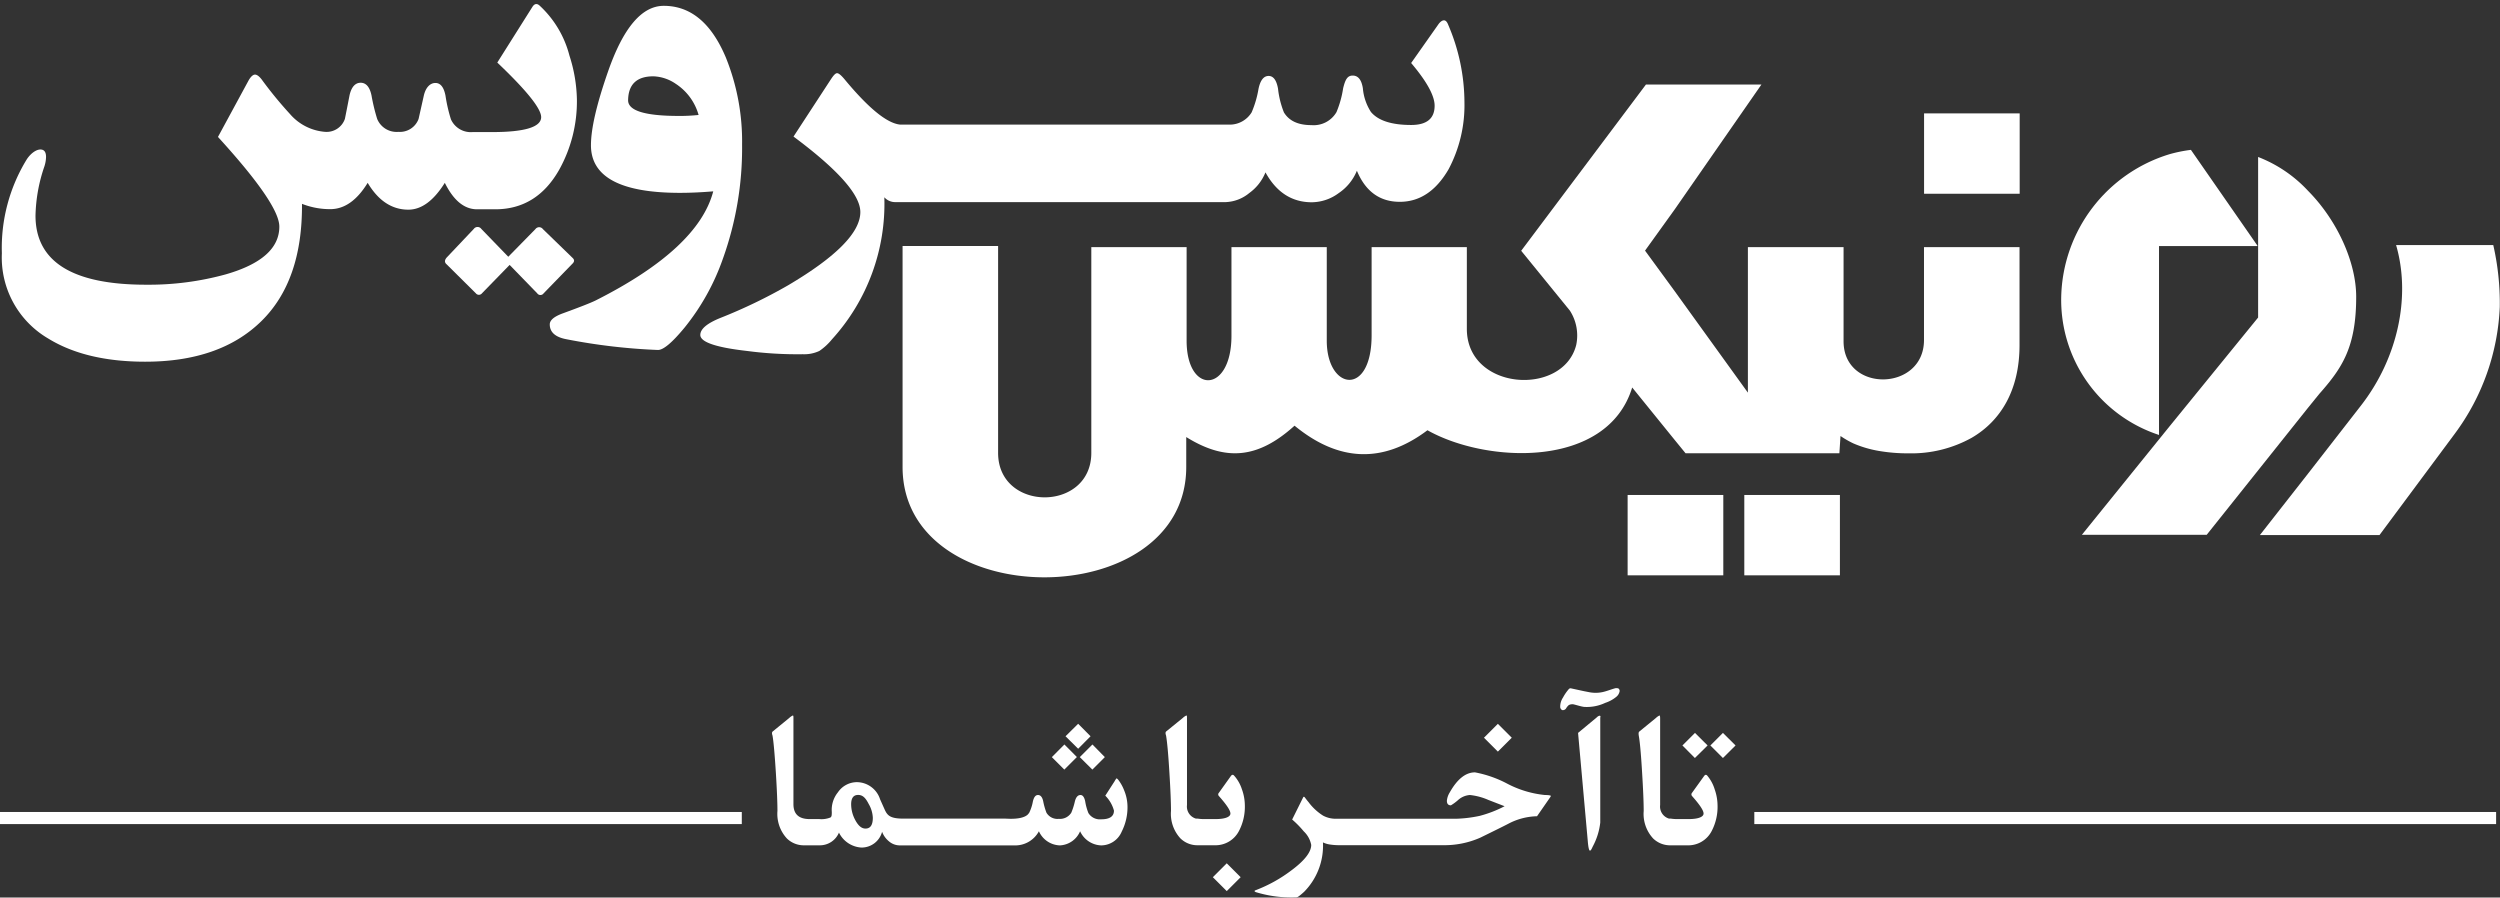
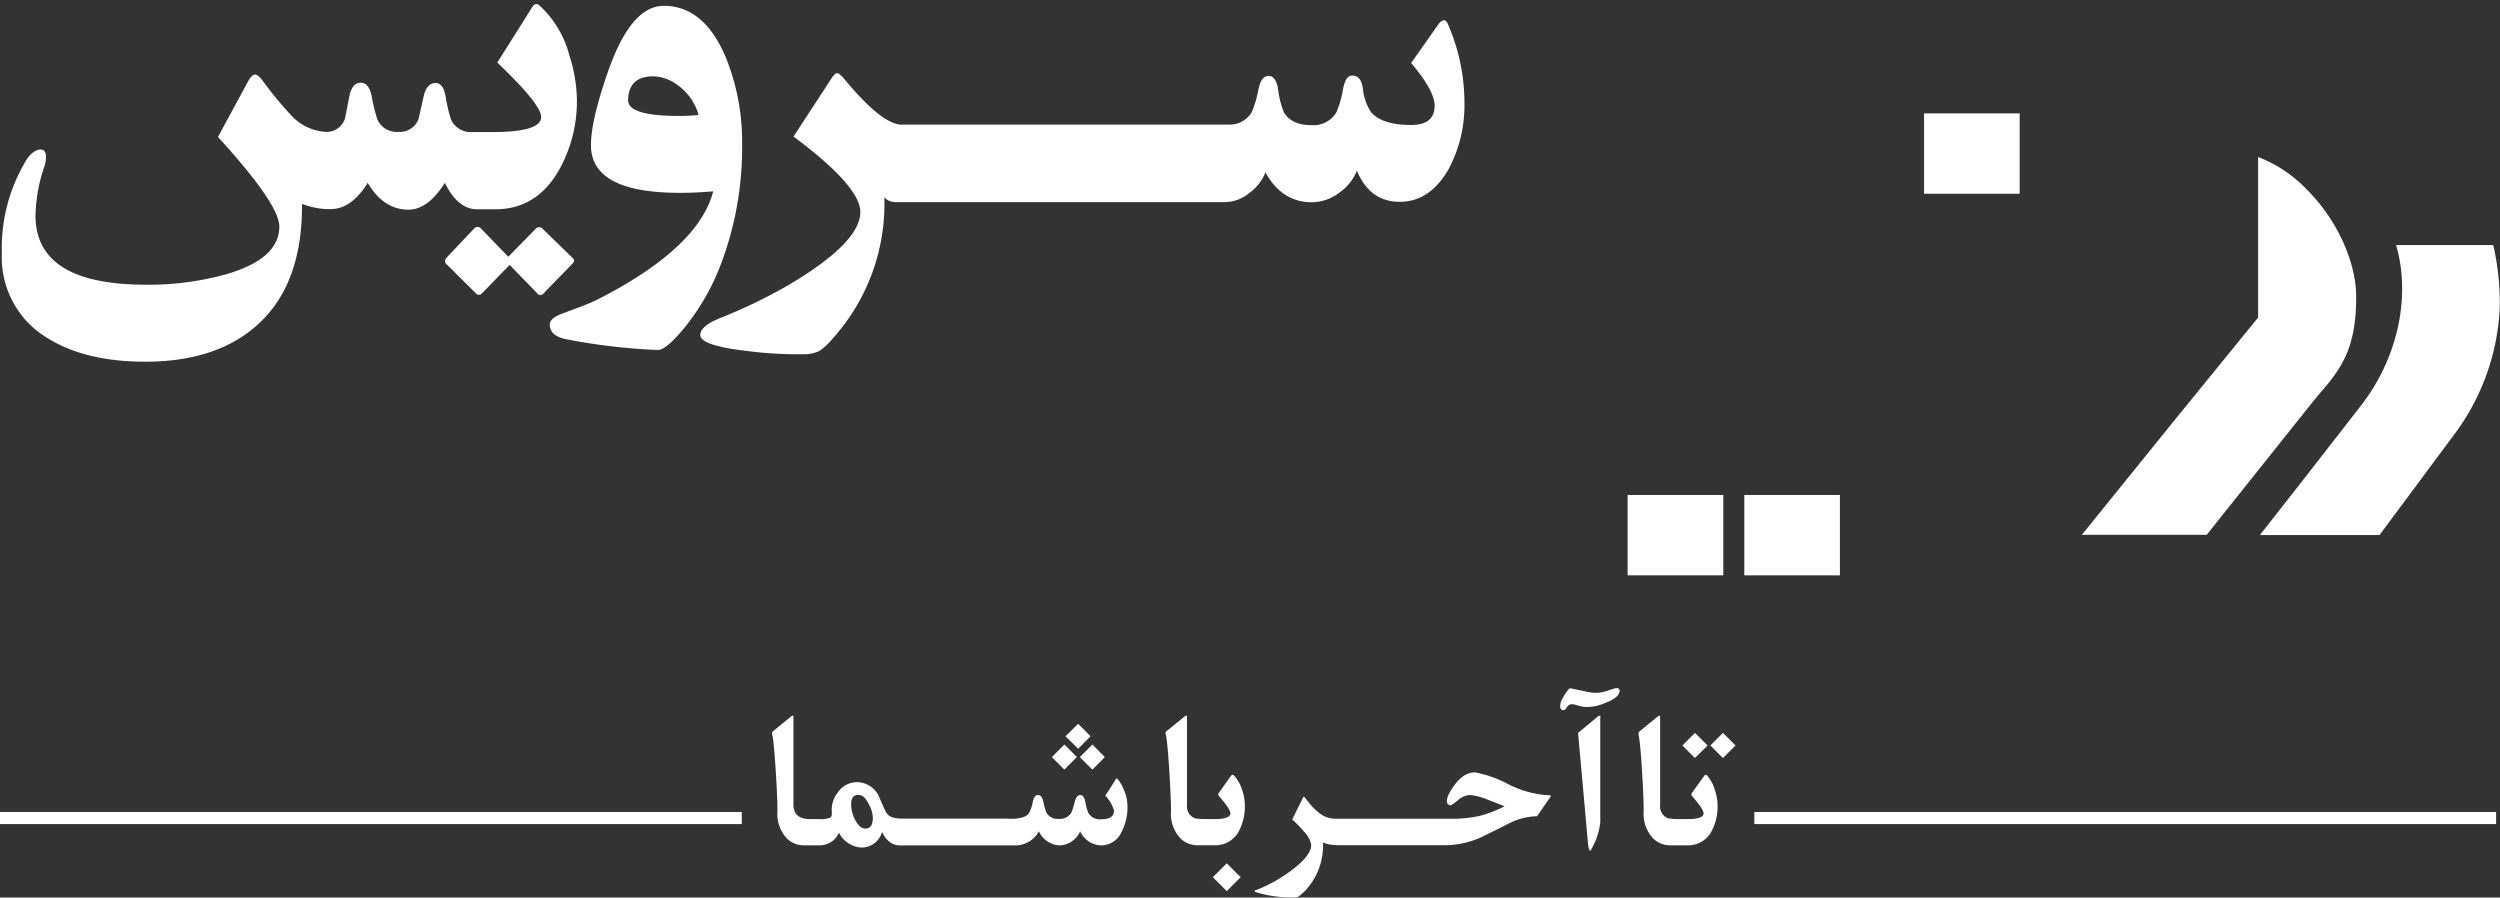
<svg xmlns="http://www.w3.org/2000/svg" id="Layer_1" data-name="Layer 1" viewBox="0 0 334.46 120.08">
  <rect x="0" y="0" width="334.46" height="120.08" fill="#333333" stroke="none" />
  <defs>
    <style>.cls-1{fill:#fff;}</style>
  </defs>
  <polygon class="cls-1" points="239.76 66.22 235.52 66.22 233.36 66.22 233.36 68.38 233.36 74.8 233.36 76.97 235.52 76.97 239.76 76.97 243.99 76.97 246.15 76.97 246.15 74.8 246.15 68.38 246.15 66.22 243.99 66.22 239.76 66.22" />
  <polygon class="cls-1" points="224.15 66.22 219.92 66.22 217.75 66.22 217.75 68.38 217.75 74.8 217.75 76.97 219.92 76.97 224.15 76.97 228.38 76.97 230.55 76.97 230.55 74.8 230.55 68.38 230.55 66.22 228.38 66.22 224.15 66.22" />
  <path class="cls-1" d="M333.56,32.79h-13c2,6.89.24,15.18-4.78,21.57l-7,9-6.44,8.22h16L328.43,58a30.57,30.57,0,0,0,6-16.94A34.89,34.89,0,0,0,333.56,32.79Z" />
  <path class="cls-1" d="M310.28,52.7v0c3.07-3.47,4.94-6.25,4.94-13,0-4.57-2.49-10.18-6.45-14.18A17.93,17.93,0,0,0,302.1,21c0,7.2,0,14.33,0,21.48l-11.9,14.62L278.52,71.55h16.7l13.56-17Z" />
  <polygon class="cls-1" points="263.8 15.17 259.57 15.17 257.41 15.17 257.41 17.34 257.41 23.75 257.41 25.92 259.57 25.92 263.8 25.92 268.04 25.92 270.2 25.92 270.2 23.75 270.2 17.34 270.2 15.17 268.04 15.17 263.8 15.17" />
-   <path class="cls-1" d="M288.84,58.19h0V32.92H302v-.07l-8.89-12.8a19.17,19.17,0,0,0-2.83.57,20.43,20.43,0,0,0-14.52,19A19,19,0,0,0,288.84,58.19Z" />
-   <path class="cls-1" d="M257.4,33.06V45.49c0,6.89-10.76,7.1-10.76.17V33.06h-12.8V52.53L224.08,39l-4-5.47,4-5.56,11.57-16.66H220.2L203.51,33.55l6.51,8a6.13,6.13,0,0,1,.85,4.61c-1.76,6.92-14.63,6.12-14.63-2.16V38.24h0V33.06H183.5V44.85c0,8.31-6,7.36-6,.73V33.06H164.75V44.92c0,7.74-6,7.89-6,.66V33.06H146V60.11h0v.48c0,7.93-12.47,7.93-12.47,0V32.91H120.75V62.47c0,19.69,37.95,19.69,37.95,0v-4c5.43,3.38,9.74,2.77,14.49-1.52,5.79,4.76,11.72,5.17,17.78.61,7.92,4.47,24.06,5.17,27.39-5.72l5.72,7.06,1.42,1.74h20.58l.15-2.31a12.34,12.34,0,0,0,1.74,1,14.94,14.94,0,0,0,3.41,1h0a23,23,0,0,0,4,.32,16.59,16.59,0,0,0,8.4-2.08c3.88-2.26,6.4-6.37,6.4-12.4V33.06H257.4Z" />
  <path class="cls-1" d="M149.67,104.41a1.27,1.27,0,0,0-.28-.29,1.64,1.64,0,0,0-.27.39l-1.25,1.94a4.44,4.44,0,0,1,1.16,2c0,.77-.57,1.16-1.71,1.16a1.8,1.8,0,0,1-1.71-.84,7.34,7.34,0,0,1-.43-1.57q-.18-.84-.63-.84c-.34,0-.59.27-.74.82a9.06,9.06,0,0,1-.49,1.55,1.79,1.79,0,0,1-1.67.82,1.71,1.71,0,0,1-1.65-.82,9.07,9.07,0,0,1-.44-1.55c-.12-.55-.36-.82-.69-.82s-.54.27-.68.83a5.91,5.91,0,0,1-.49,1.53,2.15,2.15,0,0,1-.23.28c-.8.7-2.68.52-2.91.52H120.88c-1.76,0-2.15-.41-2.5-1.16l-.26-.58v0h0l-.38-.85a3.29,3.29,0,0,0-3.08-2.29A3.08,3.08,0,0,0,112.1,106a3.73,3.73,0,0,0-.82,2.62c0,.39,0,.64-.19.75a3.2,3.2,0,0,1-1.48.21h-1.28c-1.45,0-2.18-.65-2.18-2V96.11c0-.25,0-.38-.08-.39h0a1.7,1.7,0,0,0-.48.33l-2.24,1.83c-.08.09-.1.26,0,.53.14.8.29,2.47.45,5,.14,2.26.21,4,.21,5.08a4.84,4.84,0,0,0,1.27,3.69,3.23,3.23,0,0,0,2.32.91h2.07a2.77,2.77,0,0,0,2.57-1.7,3.59,3.59,0,0,0,3,2,2.84,2.84,0,0,0,2.77-2.11,3,3,0,0,0,.91,1.27,2.22,2.22,0,0,0,1.43.55h15.31a3.6,3.6,0,0,0,3.33-1.89,3.18,3.18,0,0,0,2.82,1.89,3.1,3.1,0,0,0,2.69-1.89,3.23,3.23,0,0,0,2.81,1.89,3,3,0,0,0,2.76-1.85,7.18,7.18,0,0,0,.77-3.39,5.82,5.82,0,0,0-.45-2.13A5.64,5.64,0,0,0,149.67,104.41Zm-33.88,6.44c-.55,0-1-.41-1.43-1.25a4.51,4.51,0,0,1-.49-2c0-.83.31-1.25.93-1.25s1,.4,1.4,1.18a4,4,0,0,1,.57,1.87C116.77,110.38,116.44,110.85,115.79,110.85Z" />
  <polygon class="cls-1" points="147.81 101.29 146.15 99.6 144.46 101.29 146.14 102.96 147.81 101.29" />
  <polygon class="cls-1" points="142.55 98.5 144.24 100.17 145.9 98.5 144.24 96.83 142.55 98.5" />
  <polygon class="cls-1" points="140.72 101.29 142.39 102.96 144.07 101.28 142.4 99.6 140.72 101.29" />
  <rect class="cls-1" x="162.8" y="116.04" width="2.63" height="2.63" transform="translate(-34.91 150.42) rotate(-45)" />
  <path class="cls-1" d="M165.09,103.75c-.14-.14-.28-.12-.42.07l-1.6,2.24a.31.31,0,0,0,0,.44c1,1.13,1.54,1.91,1.54,2.34s-.66.74-2,.74h-1.52a5.3,5.3,0,0,1-.84-.06l-.18,0-.06,0a1.68,1.68,0,0,1-1.21-1.82V96.11c0-.25,0-.38-.08-.39h0a1.7,1.7,0,0,0-.48.33L156,97.87c-.08.09-.1.26,0,.53.14.8.3,2.47.45,5,.14,2.26.21,4,.21,5.08a4.84,4.84,0,0,0,1.27,3.69,3.23,3.23,0,0,0,2.32.91h2.22a3.53,3.53,0,0,0,3.29-1.92,7,7,0,0,0,.78-3.45,6.44,6.44,0,0,0-.39-2.11A5.06,5.06,0,0,0,165.09,103.75Z" />
-   <rect class="cls-1" x="199.07" y="97.38" width="2.63" height="2.63" transform="translate(-11.09 170.6) rotate(-45)" />
  <path class="cls-1" d="M206.69,106.36a13.77,13.77,0,0,1-5.05-1.52,15.19,15.19,0,0,0-4.31-1.51q-1.86,0-3.37,2.67a2.61,2.61,0,0,0-.39,1.12c0,.42.18.62.54.62a6.34,6.34,0,0,0,.94-.69,2.63,2.63,0,0,1,1.6-.69,8.26,8.26,0,0,1,2.47.66l2.17.84a15.84,15.84,0,0,1-3.33,1.29,17.15,17.15,0,0,1-3,.38l-2.42,0H178.89a3.55,3.55,0,0,1-1.88-.41,7.22,7.22,0,0,1-1.86-1.69l-.05-.07c-.16-.19-.33-.4-.49-.62s-.22-.17-.3,0l-1.44,2.9a12.84,12.84,0,0,1,1.55,1.58,3.36,3.36,0,0,1,1,1.82c0,.94-.87,2.07-2.61,3.37a19.19,19.19,0,0,1-4.81,2.68c-.22.08-.21.16,0,.26a16.22,16.22,0,0,0,5.47.7c.13,0,.46-.25,1-.74a8.78,8.78,0,0,0,2.52-6.61,3.11,3.11,0,0,0,.86.27h0a8,8,0,0,0,1.09.1h14a11.85,11.85,0,0,0,5.09-1c1.82-.89,3.08-1.51,3.77-1.87a8.61,8.61,0,0,1,3.83-1l1.76-2.54a.41.41,0,0,0,.09-.19C207.41,106.41,207.17,106.36,206.69,106.36Z" />
  <path class="cls-1" d="M214,95.75a.69.69,0,0,0-.36.21l-2.52,2.09,1.3,14.49c.07.84.17,1.26.29,1.26s.21-.19.38-.56a8.8,8.8,0,0,0,1-3.2V96C214.15,95.84,214.11,95.75,214,95.75Z" />
  <path class="cls-1" d="M228.39,103.75c-.14-.14-.27-.12-.41.07l-1.61,2.24a.33.33,0,0,0,0,.44c1,1.13,1.54,1.91,1.54,2.34s-.66.74-2,.74h-1.52a5.3,5.3,0,0,1-.84-.06l-.19,0-.06,0a1.68,1.68,0,0,1-1.2-1.82V96.11q0-.37-.09-.39h0a1.92,1.92,0,0,0-.47.33l-2.24,1.83c-.09.09-.1.26-.06.53.15.8.3,2.47.45,5,.14,2.26.21,4,.21,5.08a4.84,4.84,0,0,0,1.27,3.69,3.25,3.25,0,0,0,2.32.91h2.22a3.52,3.52,0,0,0,3.29-1.92,7,7,0,0,0,.78-3.45,6.69,6.69,0,0,0-.38-2.11A5.21,5.21,0,0,0,228.39,103.75Z" />
  <polygon class="cls-1" points="228.45 99.73 226.76 98.05 225.08 99.73 226.75 101.41 228.45 99.73" />
  <polygon class="cls-1" points="228.82 99.73 230.5 101.41 232.19 99.73 230.5 98.05 228.82 99.73" />
  <rect class="cls-1" x="234.7" y="108.63" width="99.24" height="1.62" />
  <rect class="cls-1" y="108.63" width="99.24" height="1.62" />
  <path class="cls-1" d="M91,25.8c1.36,0,2.84-.07,4.42-.2q-2,7.66-15.7,14.58c-.68.34-2.15.91-4.39,1.73-1.19.43-1.78.92-1.78,1.49,0,1.06.77,1.73,2.31,2a79.47,79.47,0,0,0,12.17,1.42c.73,0,1.91-1,3.56-3a30.76,30.76,0,0,0,5.08-9.09,43.84,43.84,0,0,0,2.61-15.39A30,30,0,0,0,97.11,7.7Q94.2.78,88.8.78q-4.42,0-7.49,8.89-2.25,6.47-2.25,9.76Q79.06,25.81,91,25.8Zm-3.6-15.59a5.61,5.61,0,0,1,3,1,7.34,7.34,0,0,1,3.06,4.17,23.54,23.54,0,0,1-2.64.13q-6.8,0-6.79-2.1Q84.08,10.2,87.44,10.21Z" />
  <path class="cls-1" d="M169.3,23.06q2.2,4,6.2,4a6.12,6.12,0,0,0,3.59-1.22,6.6,6.6,0,0,0,2.44-3Q183.26,27,187.27,27t6.54-4.38a18.3,18.3,0,0,0,2.11-8.93A26.47,26.47,0,0,0,193.74,3.3c-.15-.39-.34-.58-.56-.58s-.48.17-.73.51l-3.66,5.2q3.14,3.71,3.14,5.71c0,1.72-1.05,2.58-3.14,2.58-2.61,0-4.41-.58-5.38-1.74a6.92,6.92,0,0,1-1.08-3.17c-.18-1.13-.63-1.7-1.36-1.7s-1,.57-1.28,1.7A13.52,13.52,0,0,1,178.8,15a3.53,3.53,0,0,1-3.34,1.74c-1.8,0-3-.57-3.69-1.7a12,12,0,0,1-.79-3.17q-.3-1.71-1.26-1.71c-.66,0-1.11.58-1.35,1.72a13.71,13.71,0,0,1-.92,3.15,3.44,3.44,0,0,1-2.77,1.64H120.43c-1.75-.17-4.22-2.17-7.44-6.06-.46-.55-.79-.82-1-.82s-.47.27-.83.82l-5,7.66q8.94,6.65,8.94,10.1,0,4.09-9.67,9.8a69.14,69.14,0,0,1-9.07,4.37c-1.78.72-2.67,1.48-2.67,2.27q0,1.43,6.23,2.14a51.36,51.36,0,0,0,7.49.44,4.74,4.74,0,0,0,2.21-.44,7.93,7.93,0,0,0,1.69-1.56,26.92,26.92,0,0,0,7-19,1.93,1.93,0,0,0,1.48.65h44.17a5.26,5.26,0,0,0,3.18-1.22A6.31,6.31,0,0,0,169.3,23.06Z" />
  <path class="cls-1" d="M6.42,45.27q5.05,3.12,13,3.12,10,0,15.53-5.41T40.4,27.27a10.21,10.21,0,0,0,3.79.71c1.89,0,3.56-1.17,5-3.52,1.42,2.39,3.24,3.59,5.44,3.59,1.76,0,3.38-1.2,4.88-3.59Q61.26,28,63.82,28h2.44q5.55,0,8.55-5.29a18.8,18.8,0,0,0,2.37-9.44,20.24,20.24,0,0,0-1-5.84A13.76,13.76,0,0,0,72.17.73c-.35-.3-.66-.24-.93.17L66.53,8.37q5.86,5.57,5.87,7.3c0,1.32-2.18,2-6.53,2H63.23a2.91,2.91,0,0,1-2.9-1.7,20.76,20.76,0,0,1-.73-3.17c-.22-1.14-.67-1.7-1.35-1.7s-1.29.56-1.55,1.69L56,15.91a2.66,2.66,0,0,1-2.7,1.73,2.81,2.81,0,0,1-2.84-1.73,25.74,25.74,0,0,1-.76-3.15c-.24-1.13-.73-1.69-1.45-1.69s-1.24.56-1.49,1.69c-.3,1.56-.51,2.61-.62,3.15a2.59,2.59,0,0,1-2.64,1.73,6.9,6.9,0,0,1-4.69-2.37A53.3,53.3,0,0,1,35,10.62c-.33-.42-.63-.64-.89-.64s-.58.28-.89.85l-4.06,7.49q8.22,9,8.21,12,0,4.32-7.15,6.38a38.76,38.76,0,0,1-10.69,1.39q-14.79,0-14.78-9.26a21.51,21.51,0,0,1,1.19-6.57A4.4,4.4,0,0,0,6.16,21c0-.68-.26-1-.76-1s-1.24.44-1.82,1.32A22.62,22.62,0,0,0,.25,33.88,12.55,12.55,0,0,0,6.42,45.27Z" />
  <path class="cls-1" d="M76.63,34.53l-4-3.88a.62.62,0,0,0-1,0L68,34.35l-3.61-3.73a.62.62,0,0,0-1,0l-3.55,3.75c-.38.38-.41.73-.08,1l3.9,3.87a.52.52,0,0,0,.82,0l3.7-3.8,3.69,3.8a.52.52,0,0,0,.86,0l3.83-3.94Q77,34.9,76.63,34.53Z" />
  <path class="cls-1" d="M216.34,92.07a.83.83,0,0,0-.22,0c-.57.15-1.13.39-1.72.52a4.48,4.48,0,0,1-1.86,0l-.62-.12-1.75-.38a.25.25,0,0,0-.12,0,.35.35,0,0,0-.21.15,6,6,0,0,0-.73,1.07,2.22,2.22,0,0,0-.38,1.22A.49.49,0,0,0,209,95a.51.51,0,0,0,.51-.22,1.82,1.82,0,0,1,.37-.45,1,1,0,0,1,.79-.06c.41.1.82.24,1.24.3a5.79,5.79,0,0,0,2.85-.54,4.54,4.54,0,0,0,1.48-.81,1.24,1.24,0,0,0,.44-.75.4.4,0,0,0-.1-.31A.29.29,0,0,0,216.34,92.07Z" />
</svg>